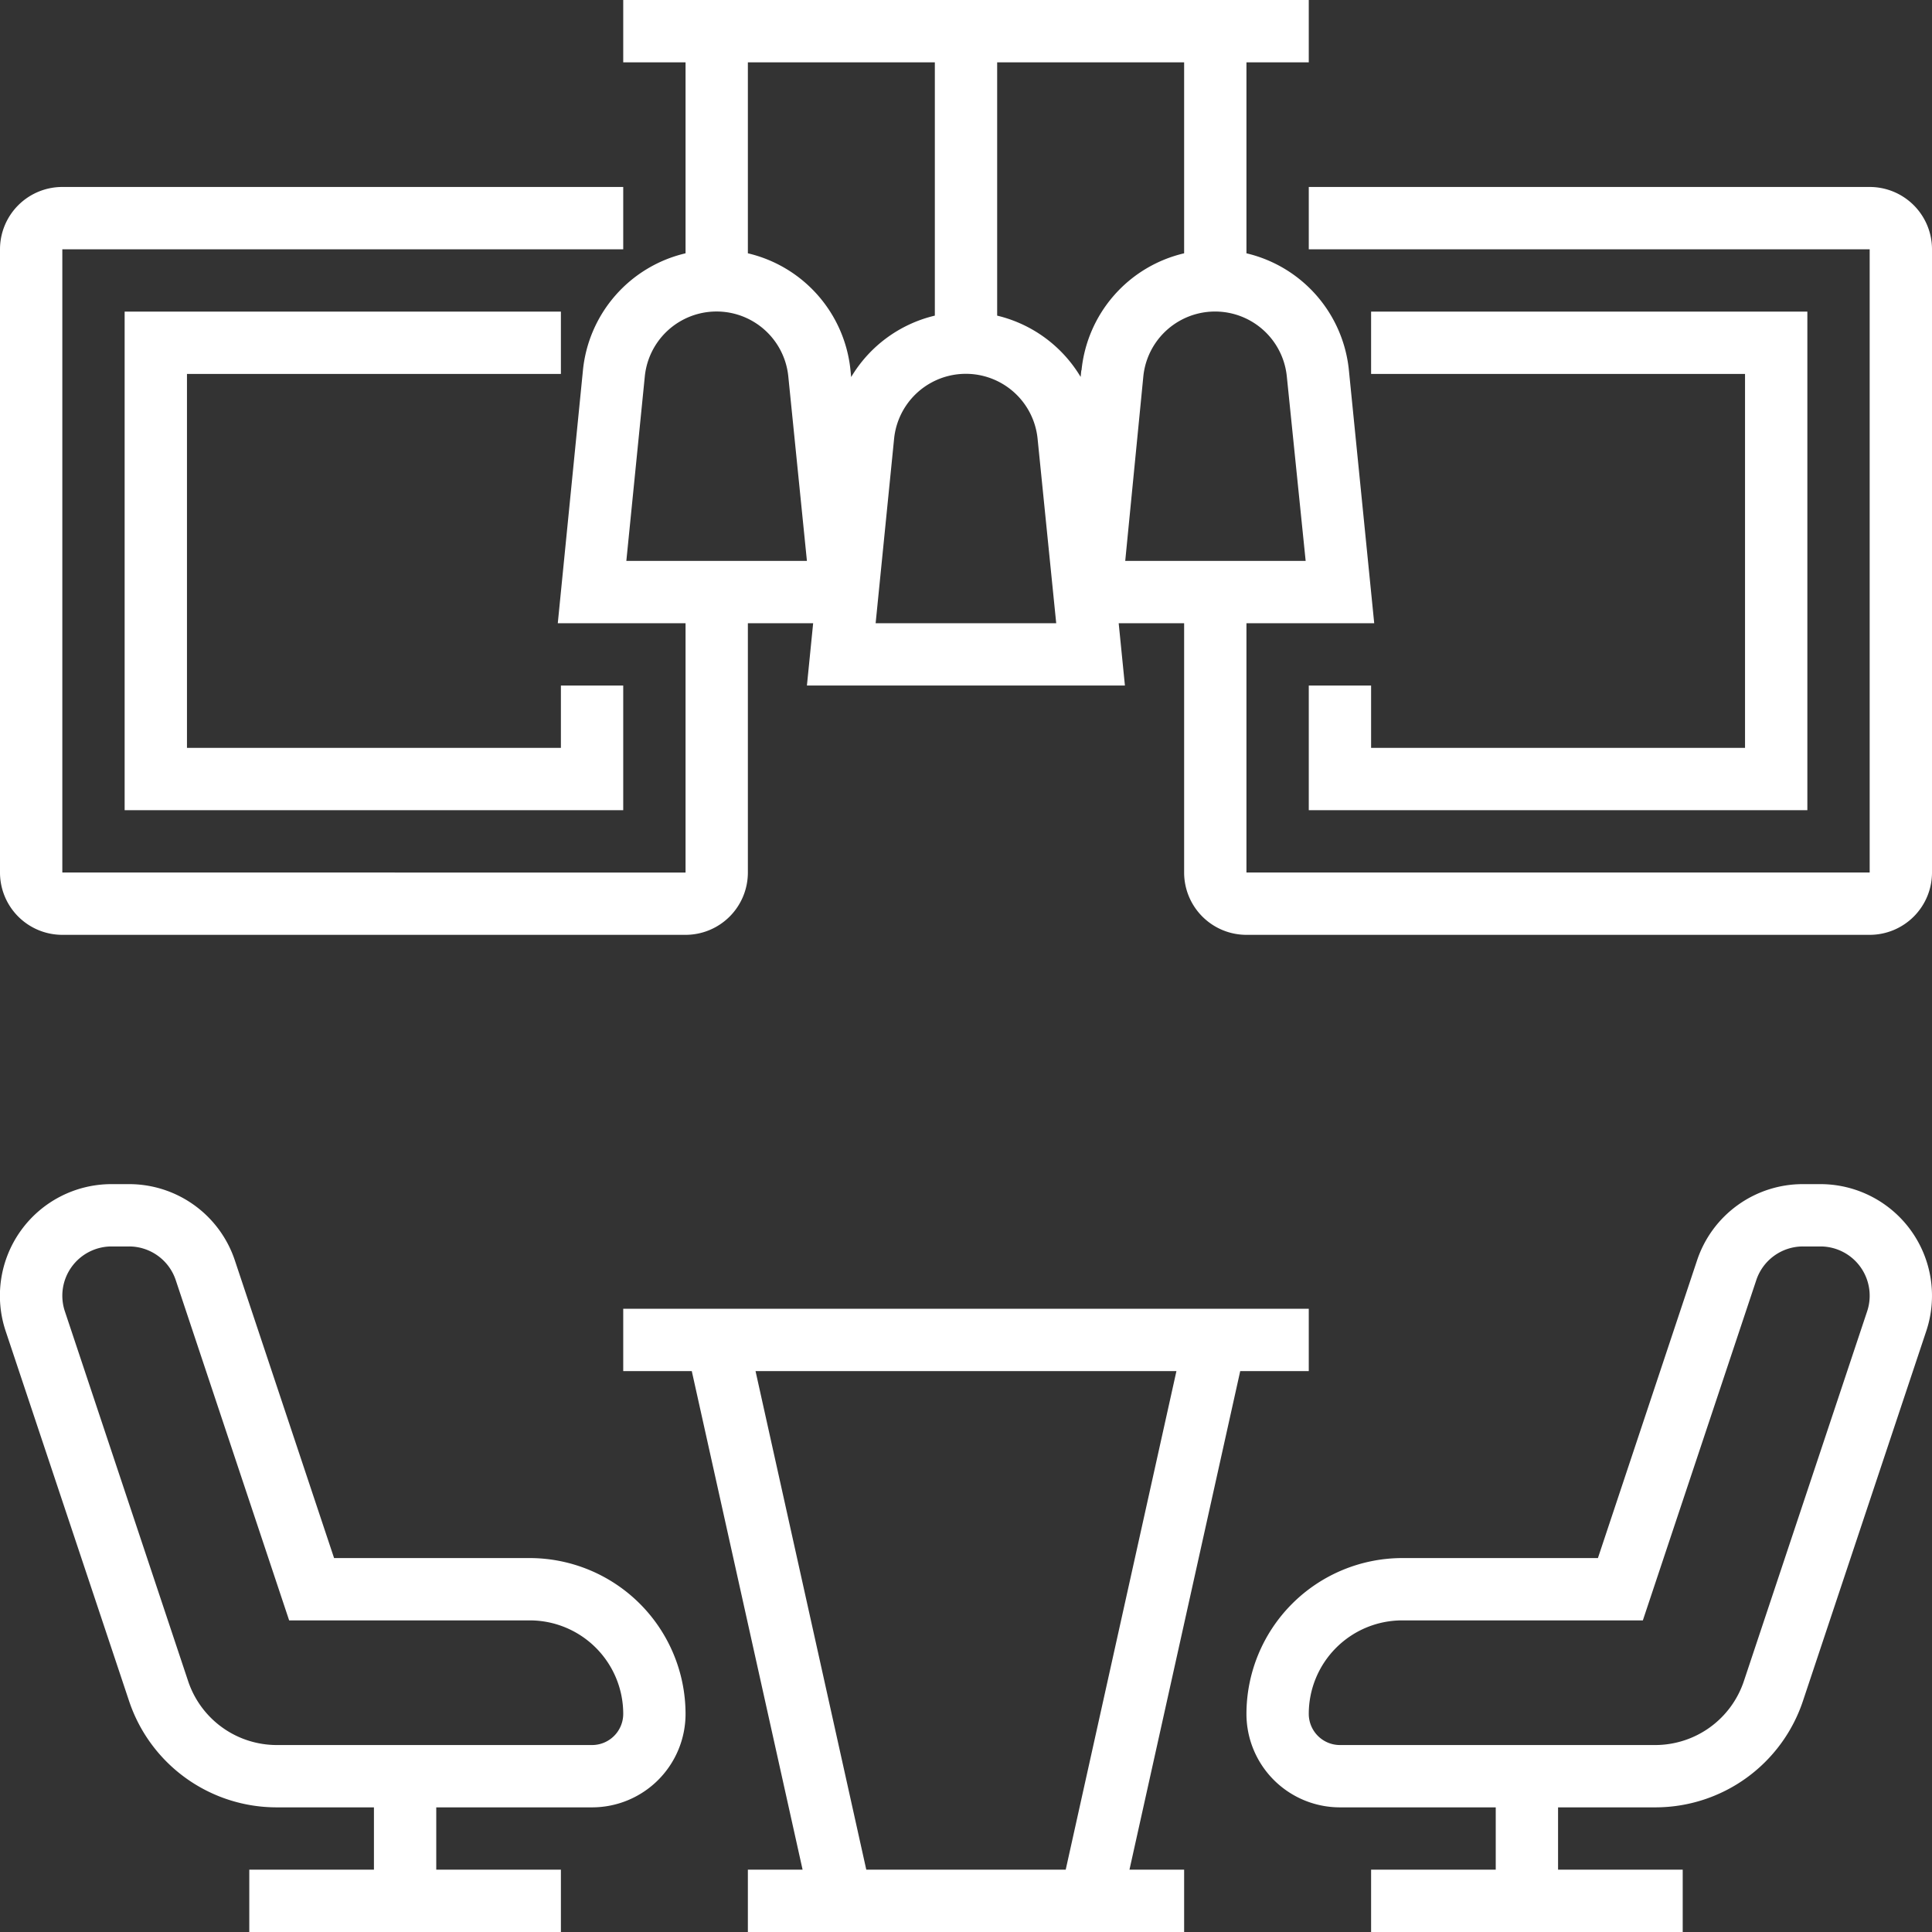
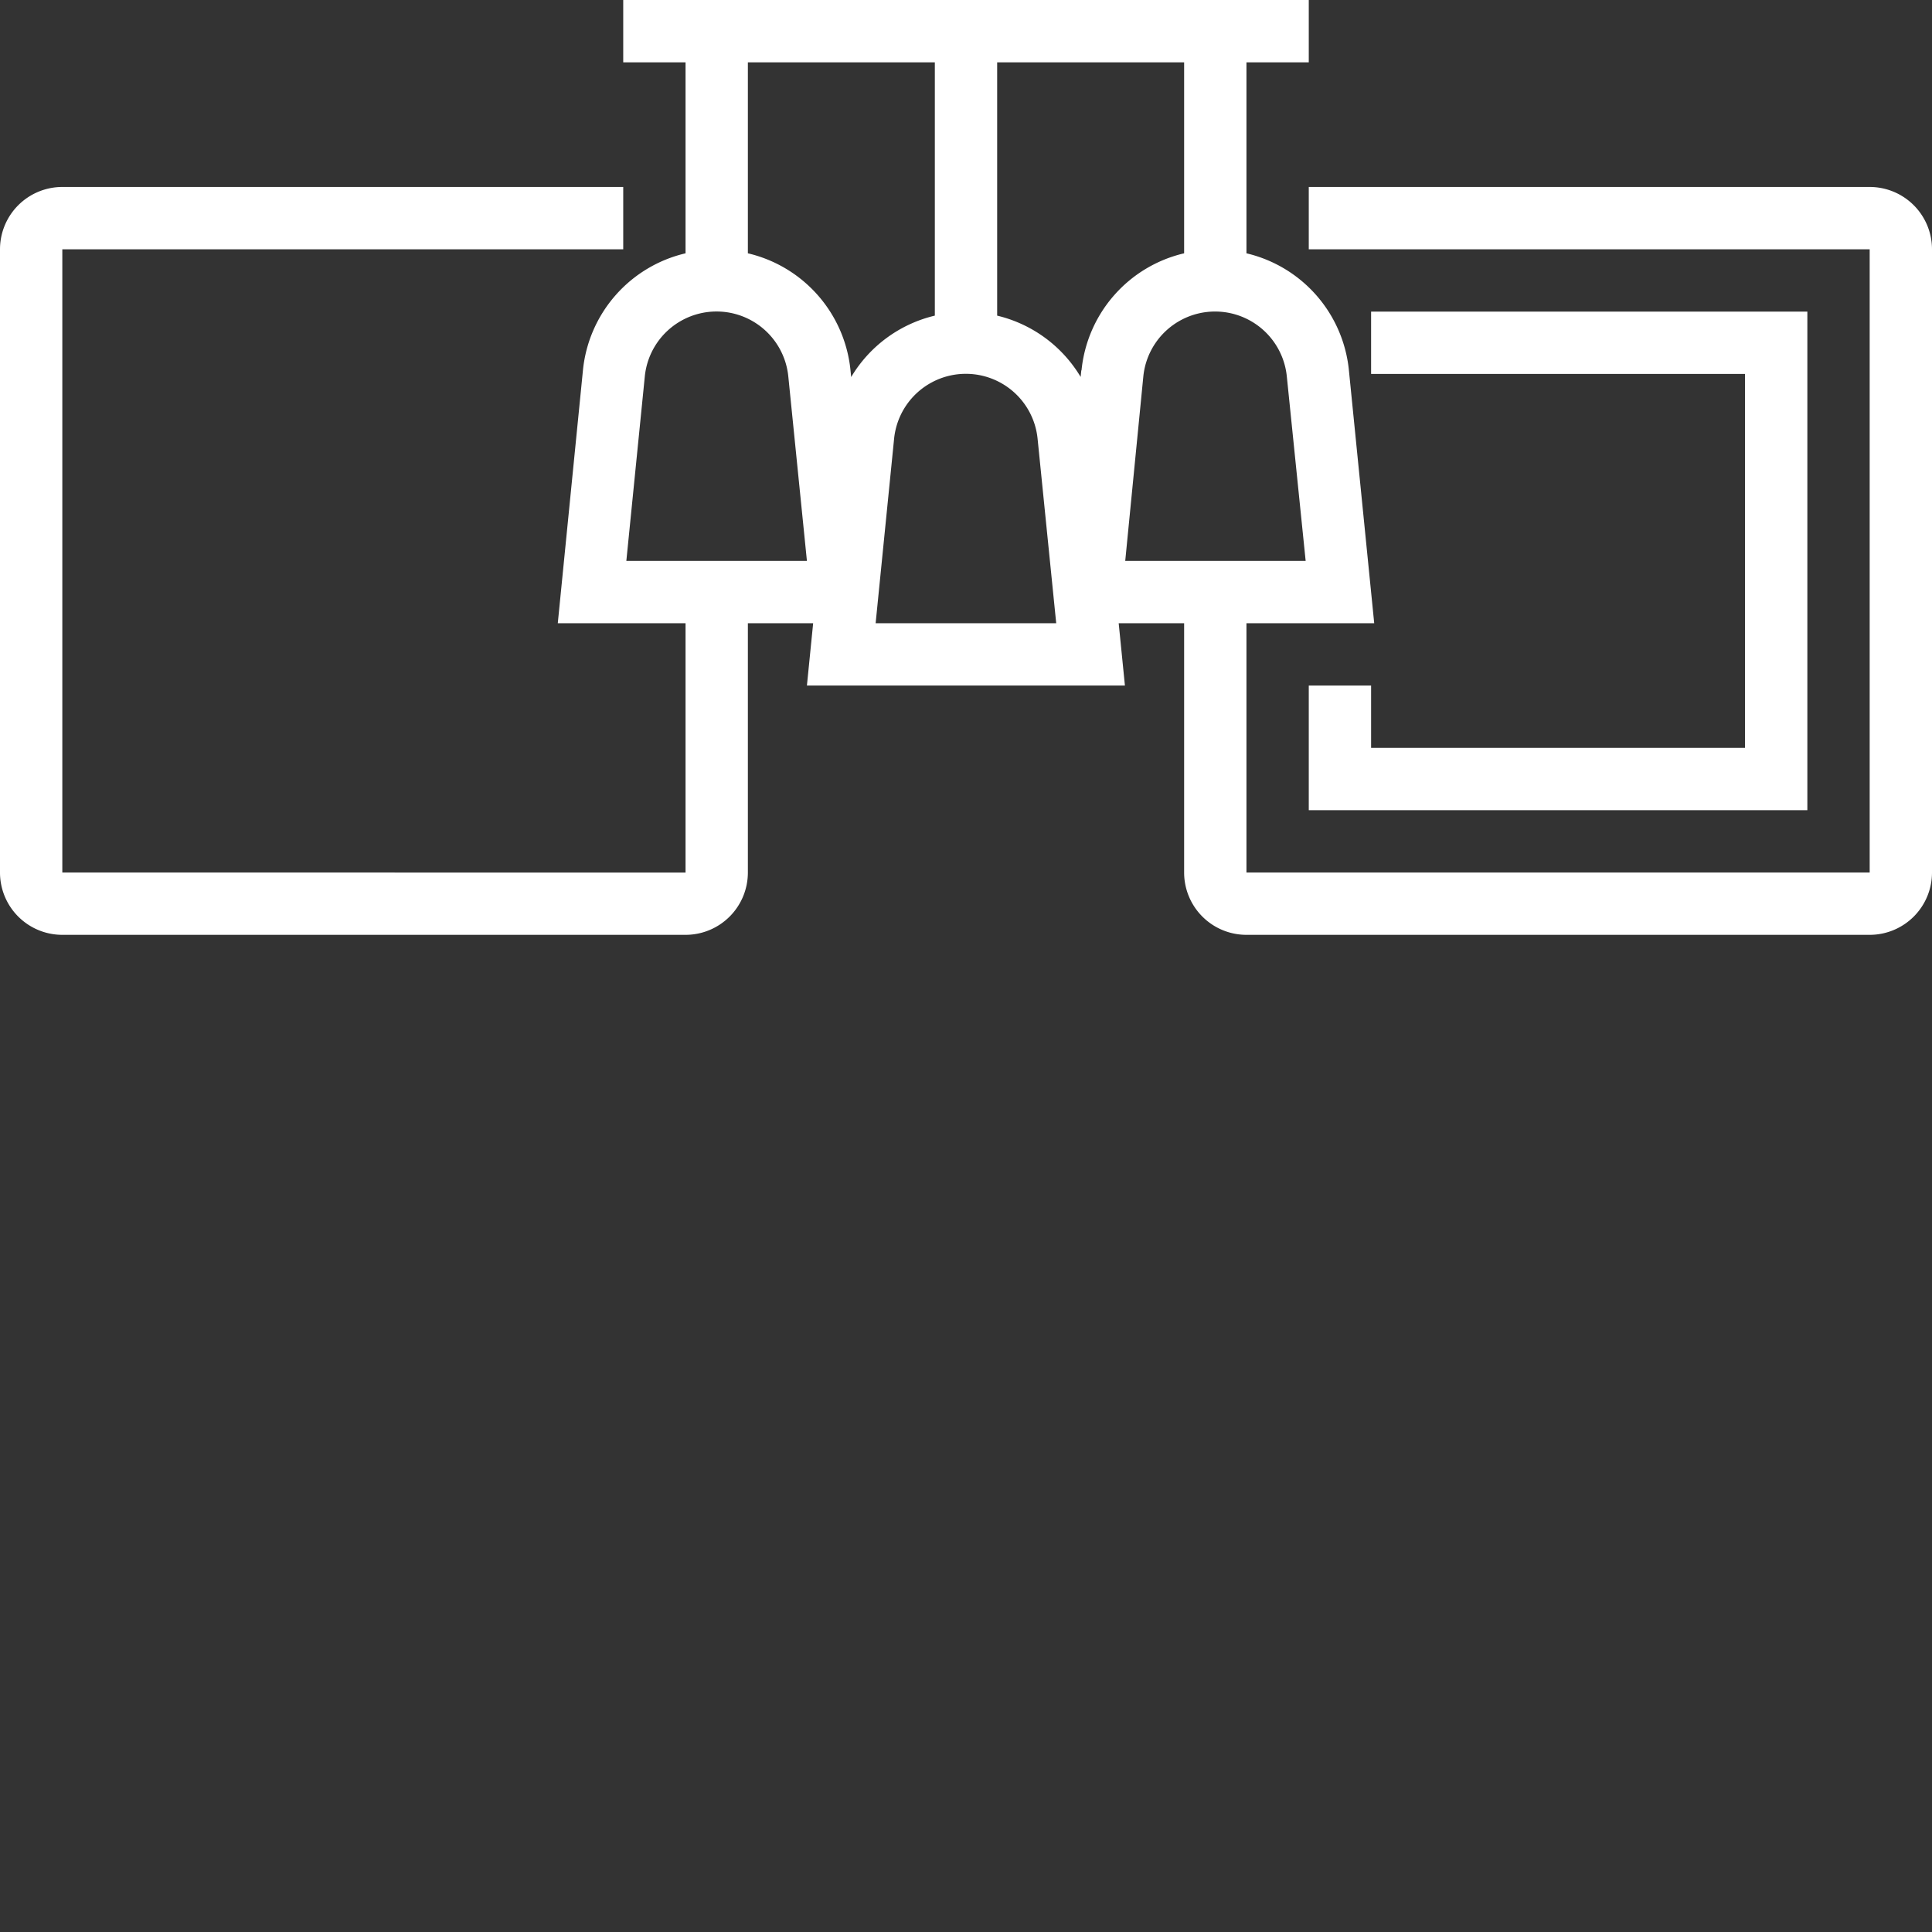
<svg xmlns="http://www.w3.org/2000/svg" width="62" height="62" viewBox="0 0 62 62">
  <rect x="0" y="0" width="62" height="62" fill="#333333" stroke="none" />
  <g id="lounge" transform="translate(-1 -1)">
-     <path id="Path_956" data-name="Path 956" d="M40.8,45H43V43H21v2h2.2l3.556,16H25v2H39V61H37.246ZM25.246,45H38.753L35.2,61H28.8Z" fill="#fff" />
-     <path id="Path_957" data-name="Path 957" d="M18,51H11.721L8.537,41.448A3.577,3.577,0,0,0,5.14,39H4.581a3.581,3.581,0,0,0-3.4,4.714L5.14,55.581A4.993,4.993,0,0,0,9.883,59H13v2H9v2H19V61H15V59h5a3,3,0,0,0,3-3A5.006,5.006,0,0,0,18,51Zm2,6H9.883a3,3,0,0,1-2.846-2.052L3.082,43.083A1.581,1.581,0,0,1,4.581,41H5.14a1.58,1.58,0,0,1,1.5,1.081L10.279,53H18a3,3,0,0,1,3,3,1,1,0,0,1-1,1Z" fill="#fff" />
-     <path id="Path_958" data-name="Path 958" d="M59.419,39H58.86a3.576,3.576,0,0,0-3.4,2.448L52.279,51H46a5.006,5.006,0,0,0-5,5,3,3,0,0,0,3,3h5v2H45v2H55V61H51V59h3.117a4.993,4.993,0,0,0,4.743-3.419l3.957-11.869A3.582,3.582,0,0,0,59.419,39Zm1.5,4.081L56.963,54.948A3,3,0,0,1,54.117,57H44a1,1,0,0,1-1-1,3,3,0,0,1,3-3h7.721l3.64-10.919A1.579,1.579,0,0,1,58.86,41h.559a1.581,1.581,0,0,1,1.5,2.081Z" fill="#fff" />
    <path id="Path_959" data-name="Path 959" d="M61,7H43V9H61V29H41V21h4.1l-.812-8.114A4.292,4.292,0,0,0,41,9.129V3h2V1H21V3h2V9.129a4.291,4.291,0,0,0-3.293,3.756L18.9,21H23v8H3V9H21V7H3A2,2,0,0,0,1,9V29a2,2,0,0,0,2,2H23a2,2,0,0,0,2-2V21h2.095l-.2,2H37.1l-.2-2H39v8a2,2,0,0,0,2,2H61a2,2,0,0,0,2-2V9A2,2,0,0,0,61,7ZM21.1,19l.592-5.915a2.314,2.314,0,0,1,4.606,0L26.895,19ZM25,9.129V3h6v8.129A4.273,4.273,0,0,0,28.315,13.1l-.021-.21A4.294,4.294,0,0,0,25,9.129ZM29.1,21l.592-5.915a2.314,2.314,0,0,1,4.606,0L34.895,21Zm6.6-8.114-.021.21A4.28,4.28,0,0,0,33,11.129V3h6V9.129A4.291,4.291,0,0,0,35.707,12.886Zm1.99.2a2.314,2.314,0,0,1,4.606,0L42.9,19h-5.79Z" fill="#fff" />
    <path id="Path_960" data-name="Path 960" d="M43,23v4H59V11H45v2H57V25H45V23Z" fill="#fff" />
-     <path id="Path_961" data-name="Path 961" d="M19,13V11H5V27H21V23H19v2H7V13Z" fill="#fff" />
  </g>
</svg>